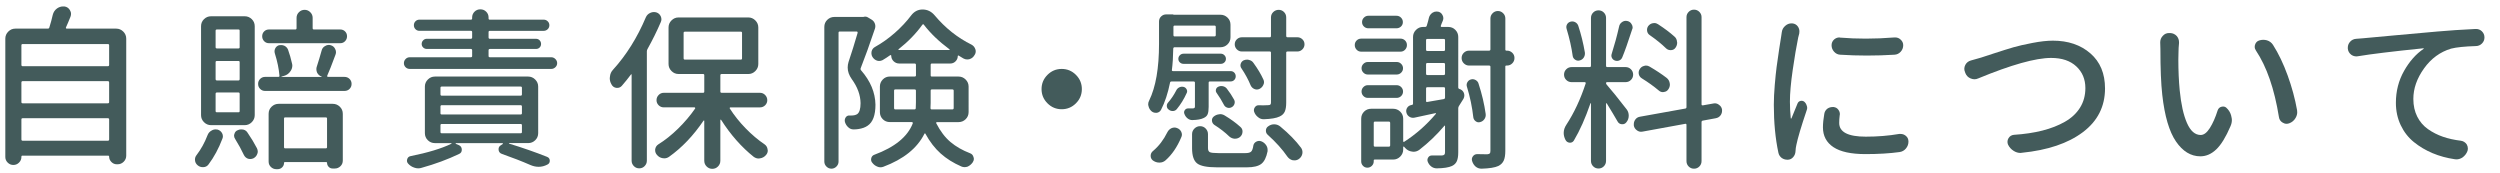
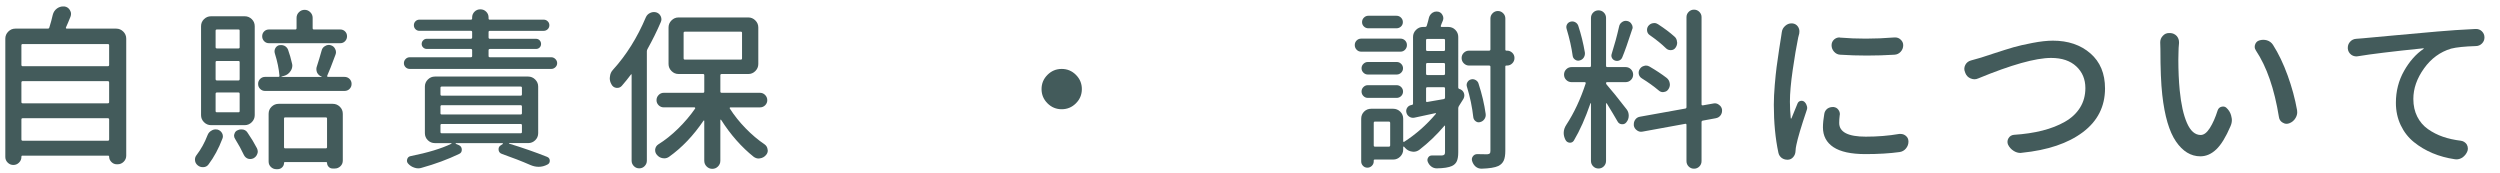
<svg xmlns="http://www.w3.org/2000/svg" version="1.1" id="レイヤー_1" x="0px" y="0px" viewBox="0 0 346 24" enable-background="new 0 0 346 24" xml:space="preserve">
  <g>
    <g>
      <path fill="#435B5B" d="M9.127,3.798C9.111,3.845,9.115,3.884,9.139,3.916s0.059,0.047,0.105,0.047h6.844    c0.375,0,0.699,0.137,0.973,0.41s0.41,0.598,0.41,0.973v16.195c0,0.328-0.117,0.609-0.352,0.844s-0.516,0.352-0.844,0.352h-0.117    c-0.281,0-0.527-0.105-0.738-0.316s-0.316-0.457-0.316-0.738c0-0.094-0.047-0.141-0.141-0.141H3.103    c-0.094,0-0.141,0.047-0.141,0.141v0.047c0,0.297-0.109,0.555-0.328,0.773s-0.48,0.328-0.785,0.328s-0.566-0.109-0.785-0.328    s-0.328-0.477-0.328-0.773V5.345c0-0.375,0.137-0.699,0.41-0.973s0.598-0.41,0.973-0.41h4.5c0.109,0,0.18-0.055,0.211-0.164    c0.188-0.594,0.344-1.172,0.469-1.734c0.094-0.375,0.289-0.672,0.586-0.891C8.15,0.986,8.431,0.892,8.728,0.892    c0.063,0,0.125,0,0.188,0c0.328,0.047,0.578,0.211,0.75,0.492C9.775,1.556,9.83,1.736,9.83,1.923c0,0.125-0.023,0.25-0.07,0.375    C9.525,2.892,9.314,3.392,9.127,3.798z M15.103,6.259c0-0.109-0.063-0.164-0.188-0.164H3.15c-0.125,0-0.188,0.055-0.188,0.164    v2.719c0,0.125,0.063,0.188,0.188,0.188h11.766c0.125,0,0.188-0.063,0.188-0.188V6.259z M15.103,11.416    c0-0.125-0.063-0.188-0.188-0.188H3.15c-0.125,0-0.188,0.063-0.188,0.188v2.719c0,0.109,0.063,0.164,0.188,0.164h11.766    c0.125,0,0.188-0.055,0.188-0.164V11.416z M2.963,19.291c0,0.125,0.063,0.188,0.188,0.188h11.766c0.125,0,0.188-0.063,0.188-0.188    v-2.766c0-0.109-0.063-0.164-0.188-0.164H3.15c-0.125,0-0.188,0.055-0.188,0.164V19.291z" />
      <path fill="#435B5B" d="M28.716,18.728c0.109-0.297,0.297-0.516,0.563-0.656c0.172-0.109,0.359-0.164,0.563-0.164    c0.078,0,0.164,0.008,0.258,0.023c0.281,0.078,0.492,0.242,0.633,0.492c0.078,0.141,0.117,0.289,0.117,0.445    c0,0.109-0.023,0.219-0.07,0.328c-0.516,1.359-1.156,2.547-1.922,3.563c-0.172,0.234-0.406,0.359-0.703,0.375    c-0.031,0-0.063,0-0.094,0c-0.266,0-0.5-0.086-0.703-0.258c-0.25-0.203-0.375-0.469-0.375-0.797c0-0.234,0.078-0.445,0.234-0.633    C27.825,20.65,28.325,19.744,28.716,18.728z M33.872,2.251c0.375,0,0.699,0.133,0.973,0.398s0.41,0.594,0.41,0.984v12.305    c0,0.375-0.137,0.699-0.41,0.973s-0.598,0.41-0.973,0.41h-4.664c-0.375,0-0.699-0.137-0.973-0.41s-0.41-0.598-0.41-0.973V3.634    c0-0.391,0.137-0.719,0.41-0.984s0.598-0.398,0.973-0.398H33.872z M33.005,6.705c0.109,0,0.164-0.055,0.164-0.164V4.244    c0-0.109-0.055-0.164-0.164-0.164h-2.977c-0.125,0-0.188,0.055-0.188,0.164v2.297c0,0.109,0.063,0.164,0.188,0.164H33.005z     M33.005,11.134c0.109,0,0.164-0.063,0.164-0.188V8.603c0-0.109-0.055-0.164-0.164-0.164h-2.977c-0.125,0-0.188,0.055-0.188,0.164    v2.344c0,0.125,0.063,0.188,0.188,0.188H33.005z M33.005,15.541c0.109,0,0.164-0.055,0.164-0.164v-2.391    c0-0.125-0.055-0.188-0.164-0.188h-2.977c-0.125,0-0.188,0.063-0.188,0.188v2.391c0,0.109,0.063,0.164,0.188,0.164H33.005z     M32.536,19.22c-0.094-0.141-0.141-0.289-0.141-0.445c0-0.078,0.016-0.156,0.047-0.234c0.063-0.25,0.211-0.422,0.445-0.516    c0.156-0.078,0.313-0.117,0.469-0.117c0.094,0,0.195,0.008,0.305,0.023c0.266,0.063,0.469,0.211,0.609,0.445    c0.484,0.703,0.914,1.414,1.289,2.133c0.078,0.156,0.117,0.313,0.117,0.469c0,0.109-0.023,0.219-0.07,0.328    c-0.094,0.266-0.273,0.469-0.539,0.609c-0.141,0.063-0.281,0.094-0.422,0.094c-0.109,0-0.219-0.016-0.328-0.047    c-0.25-0.094-0.438-0.266-0.563-0.516C33.427,20.744,33.02,20.001,32.536,19.22z M45.286,10.478    c-0.016,0.047-0.012,0.086,0.012,0.117s0.059,0.047,0.105,0.047h2.273c0.281,0,0.516,0.094,0.703,0.281s0.281,0.418,0.281,0.691    s-0.094,0.504-0.281,0.691s-0.422,0.281-0.703,0.281H36.684c-0.266,0-0.492-0.094-0.68-0.281s-0.281-0.418-0.281-0.691    s0.094-0.504,0.281-0.691s0.414-0.281,0.68-0.281h1.828c0.125,0,0.18-0.055,0.164-0.164c-0.078-0.953-0.289-1.977-0.633-3.07    c-0.078-0.25-0.063-0.484,0.047-0.703s0.281-0.367,0.516-0.445c0.109-0.016,0.211-0.023,0.305-0.023    c0.156,0,0.305,0.031,0.445,0.094c0.25,0.125,0.422,0.313,0.516,0.563c0.219,0.609,0.398,1.234,0.539,1.875    c0.031,0.109,0.047,0.211,0.047,0.305c0,0.266-0.078,0.516-0.234,0.75c-0.219,0.344-0.523,0.57-0.914,0.68l-0.352,0.094    c-0.016,0-0.02,0.008-0.012,0.023s0.02,0.023,0.035,0.023h5.531c0.016,0,0.023-0.004,0.023-0.012s-0.008-0.02-0.023-0.035    c-0.281-0.094-0.492-0.281-0.633-0.563c-0.063-0.156-0.094-0.313-0.094-0.469c0-0.125,0.023-0.25,0.07-0.375    c0.234-0.719,0.453-1.445,0.656-2.18c0.063-0.281,0.219-0.492,0.469-0.633c0.172-0.109,0.344-0.164,0.516-0.164    c0.094,0,0.188,0.016,0.281,0.047c0.281,0.078,0.484,0.25,0.609,0.516c0.078,0.141,0.117,0.289,0.117,0.445    c0,0.109-0.023,0.227-0.07,0.352C45.919,8.962,45.536,9.931,45.286,10.478z M47.091,4.08c0.266,0,0.488,0.09,0.668,0.27    s0.27,0.402,0.27,0.668s-0.09,0.492-0.27,0.68s-0.402,0.281-0.668,0.281h-9.867c-0.266,0-0.488-0.094-0.668-0.281    s-0.27-0.414-0.27-0.68s0.09-0.488,0.27-0.668s0.402-0.27,0.668-0.27h3.656c0.109,0,0.164-0.063,0.164-0.188v-1.43    c0-0.297,0.109-0.555,0.328-0.773s0.48-0.328,0.785-0.328s0.566,0.109,0.785,0.328s0.328,0.477,0.328,0.773v1.43    c0,0.125,0.055,0.188,0.164,0.188H47.091z M38.255,23.416c-0.297,0-0.551-0.102-0.762-0.305s-0.316-0.453-0.316-0.75v-6.609    c0-0.391,0.137-0.719,0.41-0.984s0.598-0.398,0.973-0.398h7.5c0.375,0,0.699,0.133,0.973,0.398s0.41,0.594,0.41,0.984v6.469    c0,0.313-0.109,0.574-0.328,0.785s-0.477,0.316-0.773,0.316h-0.305c-0.219,0-0.402-0.078-0.551-0.234s-0.223-0.344-0.223-0.563    c0-0.063-0.039-0.094-0.117-0.094h-5.742c-0.063,0-0.094,0.039-0.094,0.117c0,0.234-0.086,0.438-0.258,0.609    s-0.383,0.258-0.633,0.258H38.255z M45.263,16.408c0-0.109-0.063-0.164-0.188-0.164h-5.602c-0.109,0-0.164,0.055-0.164,0.164    v3.961c0,0.109,0.055,0.164,0.164,0.164h5.602c0.125,0,0.188-0.055,0.188-0.164V16.408z" />
      <path fill="#435B5B" d="M67.618,7.759c0,0.109,0.063,0.164,0.188,0.164h8.484c0.219,0,0.41,0.082,0.574,0.246    s0.246,0.355,0.246,0.574s-0.082,0.406-0.246,0.563s-0.355,0.234-0.574,0.234h-19.57c-0.234,0-0.43-0.078-0.586-0.234    s-0.234-0.344-0.234-0.563s0.078-0.41,0.234-0.574s0.352-0.246,0.586-0.246h8.437c0.125,0,0.188-0.055,0.188-0.164V6.962    c0-0.125-0.063-0.188-0.188-0.188h-6.094c-0.188,0-0.352-0.066-0.492-0.199S58.36,6.279,58.36,6.083s0.07-0.363,0.211-0.504    s0.305-0.211,0.492-0.211h6.094c0.125,0,0.188-0.063,0.188-0.188v-0.75c0-0.109-0.063-0.164-0.188-0.164h-7.102    c-0.219,0-0.402-0.074-0.551-0.223c-0.148-0.148-0.223-0.332-0.223-0.551s0.074-0.402,0.223-0.551s0.332-0.223,0.551-0.223h7.125    c0.109,0,0.164-0.055,0.164-0.164V2.416c0-0.313,0.109-0.578,0.328-0.797s0.488-0.328,0.809-0.328s0.59,0.109,0.809,0.328    s0.328,0.484,0.328,0.797v0.141c0,0.109,0.055,0.164,0.164,0.164h7.477c0.203,0,0.383,0.074,0.539,0.223s0.234,0.332,0.234,0.551    s-0.078,0.402-0.234,0.551c-0.156,0.148-0.336,0.223-0.539,0.223h-7.453c-0.125,0-0.188,0.055-0.188,0.164v0.75    c0,0.125,0.063,0.188,0.188,0.188h6.375c0.203,0,0.371,0.07,0.504,0.211s0.199,0.309,0.199,0.504s-0.066,0.359-0.199,0.492    s-0.301,0.199-0.504,0.199h-6.375c-0.125,0-0.188,0.063-0.188,0.188V7.759z M74.485,18.423c0,0.391-0.137,0.719-0.41,0.984    s-0.598,0.398-0.973,0.398h-2.648c-0.016,0-0.023,0.008-0.023,0.023s0.008,0.031,0.023,0.047c1.891,0.578,3.641,1.188,5.25,1.828    c0.25,0.094,0.379,0.27,0.387,0.527s-0.105,0.441-0.34,0.551c-0.391,0.203-0.789,0.305-1.195,0.305    c-0.391,0-0.781-0.086-1.172-0.258c-1.141-0.5-2.445-1.008-3.914-1.523C69.157,21.197,69,20.978,69,20.65    c0-0.234,0.102-0.414,0.305-0.539l0.281-0.188c0.016-0.016,0.02-0.039,0.012-0.07s-0.02-0.047-0.035-0.047h-6.469    c-0.016,0-0.027,0.012-0.035,0.035s-0.004,0.043,0.012,0.059l0.445,0.188c0.266,0.125,0.398,0.336,0.398,0.633    c0,0.281-0.125,0.477-0.375,0.586c-1.563,0.75-3.297,1.391-5.203,1.922c-0.141,0.047-0.289,0.07-0.445,0.07    c-0.188,0-0.367-0.031-0.539-0.094c-0.344-0.109-0.633-0.297-0.867-0.563c-0.156-0.172-0.199-0.375-0.129-0.609    s0.223-0.375,0.457-0.422c2.406-0.484,4.289-1.055,5.648-1.711c0.031-0.016,0.043-0.035,0.035-0.059s-0.02-0.035-0.035-0.035    h-2.273c-0.375,0-0.699-0.133-0.973-0.398s-0.41-0.594-0.41-0.984v-6.445c0-0.375,0.137-0.699,0.41-0.973s0.598-0.41,0.973-0.41    h12.914c0.375,0,0.699,0.137,0.973,0.41s0.41,0.598,0.41,0.973V18.423z M61.149,11.978c-0.125,0-0.188,0.055-0.188,0.164v0.914    c0,0.125,0.063,0.188,0.188,0.188h10.898c0.125,0,0.188-0.063,0.188-0.188v-0.914c0-0.109-0.063-0.164-0.188-0.164H61.149z     M61.149,14.556c-0.125,0-0.188,0.063-0.188,0.188v0.938c0,0.109,0.063,0.164,0.188,0.164h10.898c0.125,0,0.188-0.055,0.188-0.164    v-0.938c0-0.125-0.063-0.188-0.188-0.188H61.149z M61.149,17.158c-0.125,0-0.188,0.055-0.188,0.164v0.961    c0,0.109,0.063,0.164,0.188,0.164h10.898c0.125,0,0.188-0.055,0.188-0.164v-0.961c0-0.109-0.063-0.164-0.188-0.164H61.149z" />
      <path fill="#435B5B" d="M89.386,2.392c0.125-0.281,0.328-0.484,0.609-0.609c0.156-0.078,0.32-0.117,0.492-0.117    c0.109,0,0.227,0.016,0.352,0.047c0.281,0.094,0.484,0.273,0.609,0.539c0.063,0.141,0.094,0.281,0.094,0.422    c0,0.125-0.031,0.258-0.094,0.398c-0.531,1.234-1.141,2.469-1.828,3.703c-0.063,0.109-0.094,0.219-0.094,0.328v15.141    c0,0.281-0.102,0.527-0.305,0.738s-0.453,0.316-0.75,0.316s-0.547-0.105-0.75-0.316s-0.305-0.457-0.305-0.738V10.337    c0-0.031-0.012-0.051-0.035-0.059s-0.043,0.004-0.059,0.035c-0.406,0.547-0.828,1.07-1.266,1.57    c-0.172,0.188-0.375,0.281-0.609,0.281c-0.047,0-0.094,0-0.141,0c-0.313-0.047-0.539-0.211-0.68-0.492    c-0.156-0.266-0.234-0.547-0.234-0.844c0-0.063,0.008-0.133,0.023-0.211c0.031-0.375,0.172-0.695,0.422-0.961    C86.683,7.626,88.199,5.205,89.386,2.392z M105.898,13.15c0.195,0.203,0.293,0.441,0.293,0.715s-0.098,0.508-0.293,0.703    s-0.434,0.293-0.715,0.293h-4.102c-0.031,0-0.059,0.02-0.082,0.059s-0.02,0.074,0.012,0.105c0.609,0.953,1.336,1.863,2.18,2.73    s1.727,1.613,2.648,2.238c0.234,0.172,0.367,0.406,0.398,0.703c0.016,0.047,0.023,0.094,0.023,0.141    c0,0.234-0.086,0.445-0.258,0.633c-0.219,0.25-0.492,0.398-0.82,0.445c-0.063,0.016-0.125,0.023-0.188,0.023    c-0.234,0-0.461-0.078-0.68-0.234c-1.688-1.344-3.195-3.055-4.523-5.133c0-0.016-0.016-0.02-0.047-0.012s-0.047,0.02-0.047,0.035    v5.648c0,0.313-0.109,0.578-0.328,0.797s-0.48,0.328-0.785,0.328s-0.566-0.109-0.785-0.328s-0.328-0.484-0.328-0.797v-5.508    c0-0.031-0.012-0.051-0.035-0.059s-0.043-0.004-0.059,0.012c-1.406,2.078-3,3.75-4.781,5.016    c-0.203,0.141-0.422,0.211-0.656,0.211c-0.078,0-0.156-0.008-0.234-0.023c-0.313-0.047-0.578-0.203-0.797-0.469    c-0.156-0.188-0.234-0.391-0.234-0.609c0-0.047,0-0.094,0-0.141c0.047-0.297,0.188-0.523,0.422-0.68    c0.953-0.594,1.875-1.328,2.766-2.203s1.672-1.797,2.344-2.766c0.016-0.031,0.016-0.066,0-0.105s-0.047-0.059-0.094-0.059H91.87    c-0.281,0-0.52-0.098-0.715-0.293s-0.293-0.43-0.293-0.703s0.098-0.512,0.293-0.715s0.434-0.305,0.715-0.305h5.438    c0.109,0,0.164-0.055,0.164-0.164v-2.273c0-0.109-0.055-0.164-0.164-0.164H93.91c-0.375,0-0.699-0.137-0.973-0.41    s-0.41-0.598-0.41-0.973V3.798c0-0.375,0.137-0.699,0.41-0.973s0.598-0.41,0.973-0.41h9.656c0.375,0,0.699,0.137,0.973,0.41    s0.41,0.598,0.41,0.973v5.063c0,0.375-0.137,0.699-0.41,0.973s-0.598,0.41-0.973,0.41h-3.68c-0.125,0-0.188,0.055-0.188,0.164    v2.273c0,0.109,0.063,0.164,0.188,0.164h5.297C105.464,12.845,105.702,12.947,105.898,13.15z M94.8,4.384    c-0.125,0-0.188,0.055-0.188,0.164v3.516c0,0.125,0.063,0.188,0.188,0.188h7.734c0.109,0,0.164-0.063,0.164-0.188V4.548    c0-0.109-0.055-0.164-0.164-0.164H94.8z" />
-       <path fill="#435B5B" d="M119.569,2.322c0.203-0.047,0.391-0.016,0.563,0.094l0.469,0.281c0.219,0.125,0.375,0.305,0.469,0.539    s0.102,0.477,0.023,0.727c-0.75,2.219-1.406,4.039-1.969,5.461c-0.047,0.109-0.031,0.211,0.047,0.305    c1.297,1.484,1.961,3.07,1.992,4.758c0,1.453-0.359,2.422-1.078,2.906c-0.328,0.234-0.758,0.391-1.289,0.469    c-0.203,0.031-0.414,0.047-0.633,0.047c-0.016,0-0.031,0-0.047,0c-0.266,0-0.5-0.094-0.703-0.281    c-0.219-0.188-0.375-0.43-0.469-0.727c-0.063-0.234-0.031-0.449,0.094-0.645s0.305-0.285,0.539-0.27c0.063,0,0.148,0,0.258,0    c0.328,0,0.594-0.063,0.797-0.188c0.313-0.219,0.469-0.727,0.469-1.523c-0.016-1.125-0.422-2.234-1.219-3.328    c-0.375-0.531-0.563-1.063-0.563-1.594c0-0.266,0.039-0.523,0.117-0.773c0.422-1.25,0.844-2.602,1.266-4.055    c0-0.047-0.012-0.086-0.035-0.117s-0.059-0.047-0.105-0.047h-2.344c-0.109,0-0.164,0.055-0.164,0.164v17.836    c0,0.266-0.098,0.496-0.293,0.691s-0.426,0.293-0.691,0.293s-0.496-0.098-0.691-0.293s-0.293-0.426-0.293-0.691V3.728    c0-0.391,0.137-0.719,0.41-0.984s0.598-0.398,0.973-0.398h4.031C119.514,2.345,119.538,2.337,119.569,2.322z M134.054,15.517    c0,0.391-0.137,0.719-0.41,0.984s-0.598,0.398-0.973,0.398h-3c-0.047,0-0.078,0.02-0.094,0.059s-0.016,0.074,0,0.105    c0.563,1.094,1.219,1.957,1.969,2.59s1.656,1.152,2.719,1.559c0.25,0.094,0.406,0.273,0.469,0.539    c0.031,0.078,0.047,0.156,0.047,0.234c0,0.172-0.055,0.336-0.164,0.492c-0.188,0.266-0.422,0.461-0.703,0.586    c-0.141,0.047-0.281,0.07-0.422,0.07c-0.156,0-0.305-0.031-0.445-0.094c-1.109-0.484-2.063-1.082-2.859-1.793    s-1.5-1.621-2.109-2.73c-0.016-0.047-0.039-0.066-0.07-0.059s-0.055,0.027-0.07,0.059c-1,2-2.898,3.523-5.695,4.57    c-0.125,0.047-0.258,0.07-0.398,0.07s-0.281-0.031-0.422-0.094c-0.281-0.109-0.516-0.289-0.703-0.539    c-0.109-0.125-0.164-0.273-0.164-0.445c0-0.063,0.008-0.125,0.023-0.188c0.063-0.234,0.203-0.391,0.422-0.469    c2.828-1.047,4.602-2.492,5.32-4.336c0.016-0.047,0.012-0.09-0.012-0.129s-0.059-0.059-0.105-0.059h-3.047    c-0.391,0-0.719-0.133-0.984-0.398s-0.398-0.594-0.398-0.984v-3.539c0-0.375,0.133-0.699,0.398-0.973s0.594-0.41,0.984-0.41h3.422    c0.125,0,0.188-0.055,0.188-0.164V8.978c0-0.125-0.063-0.188-0.188-0.188h-2.133c-0.297,0-0.555-0.105-0.773-0.316    s-0.328-0.473-0.328-0.785c0-0.016-0.012-0.031-0.035-0.047s-0.051-0.023-0.082-0.023c-0.375,0.266-0.734,0.5-1.078,0.703    c-0.156,0.078-0.313,0.117-0.469,0.117c-0.094,0-0.195-0.016-0.305-0.047c-0.266-0.094-0.477-0.266-0.633-0.516    c-0.094-0.156-0.141-0.328-0.141-0.516c0-0.078,0.008-0.156,0.023-0.234c0.063-0.266,0.211-0.469,0.445-0.609    c0.984-0.547,1.914-1.207,2.789-1.98s1.617-1.566,2.227-2.379c0.422-0.563,0.953-0.844,1.594-0.844    c0.656,0,1.211,0.266,1.664,0.797c1.484,1.766,3.195,3.125,5.133,4.078c0.25,0.141,0.422,0.352,0.516,0.633    c0.031,0.094,0.047,0.188,0.047,0.281c0,0.188-0.055,0.359-0.164,0.516c-0.156,0.281-0.383,0.469-0.68,0.562    c-0.109,0.031-0.227,0.047-0.352,0.047c-0.172,0-0.344-0.047-0.516-0.141c-0.219-0.125-0.438-0.258-0.656-0.398    c-0.016-0.016-0.039-0.016-0.07,0s-0.047,0.039-0.047,0.07c0,0.281-0.102,0.523-0.305,0.727s-0.445,0.305-0.727,0.305h-2.555    c-0.109,0-0.164,0.063-0.164,0.188v1.453c0,0.109,0.055,0.164,0.164,0.164h3.703c0.375,0,0.699,0.137,0.973,0.41    s0.41,0.598,0.41,0.973V15.517z M123.741,14.955c0,0.125,0.055,0.188,0.164,0.188h2.648c0.125,0,0.188-0.063,0.188-0.188    c0.016-0.172,0.023-0.438,0.023-0.797v-1.617c0-0.109-0.063-0.164-0.188-0.164h-2.672c-0.109,0-0.164,0.055-0.164,0.164V14.955z     M124.35,6.822c-0.016,0.016-0.02,0.035-0.012,0.059s0.027,0.035,0.059,0.035h6.984c0.031,0,0.051-0.012,0.059-0.035    s-0.004-0.043-0.035-0.059c-1.453-1.078-2.633-2.211-3.539-3.398c-0.063-0.094-0.133-0.094-0.211,0    C126.78,4.642,125.679,5.775,124.35,6.822z M131.991,12.541c0-0.109-0.063-0.164-0.188-0.164h-2.836    c-0.109,0-0.164,0.055-0.164,0.164v1.664c0,0.328-0.008,0.578-0.023,0.75c0,0.125,0.055,0.188,0.164,0.188h2.859    c0.125,0,0.188-0.063,0.188-0.188V12.541z" />
      <path fill="#435B5B" d="M144.971,14.298c-0.547-0.547-0.82-1.203-0.82-1.969s0.273-1.422,0.82-1.969s1.203-0.82,1.969-0.82    s1.422,0.273,1.969,0.82s0.82,1.203,0.82,1.969s-0.273,1.422-0.82,1.969s-1.203,0.82-1.969,0.82S145.517,14.845,144.971,14.298z" />
-       <path fill="#435B5B" d="M167.442,11.275c-0.109,0-0.164,0.055-0.164,0.164v3.352c0,0.453-0.047,0.793-0.141,1.02    s-0.281,0.402-0.563,0.527c-0.344,0.172-0.867,0.266-1.57,0.281c-0.234,0-0.449-0.078-0.645-0.234s-0.34-0.359-0.434-0.609    c-0.078-0.188-0.063-0.363,0.047-0.527s0.266-0.246,0.469-0.246c0.328,0,0.539,0,0.633,0c0.203,0,0.305-0.078,0.305-0.234v-3.328    c0-0.109-0.063-0.164-0.188-0.164h-3.047c-0.125,0-0.195,0.055-0.211,0.164c-0.297,1.469-0.711,2.719-1.242,3.75    c-0.125,0.234-0.32,0.375-0.586,0.422c-0.047,0-0.094,0-0.141,0c-0.219,0-0.414-0.07-0.586-0.211    c-0.219-0.188-0.359-0.422-0.422-0.703c-0.031-0.094-0.047-0.188-0.047-0.281c0-0.172,0.047-0.344,0.141-0.516    c0.906-1.859,1.359-4.469,1.359-7.828V2.978c0-0.281,0.098-0.516,0.293-0.703s0.426-0.281,0.691-0.281h0.961    c0.031,0,0.047,0.008,0.047,0.023v0.023h6.516c0.375,0,0.699,0.133,0.973,0.398s0.41,0.594,0.41,0.984v1.734    c0,0.391-0.137,0.719-0.41,0.984s-0.598,0.398-0.973,0.398h-6.352c-0.109,0-0.172,0.063-0.188,0.188    c-0.016,1.125-0.078,2.109-0.188,2.953c-0.016,0.109,0.039,0.164,0.164,0.164h7.969c0.203,0,0.371,0.07,0.504,0.211    s0.199,0.309,0.199,0.504s-0.066,0.363-0.199,0.504s-0.301,0.211-0.504,0.211H167.442z M161.302,22.197    c-0.234,0.203-0.508,0.305-0.82,0.305c-0.016,0-0.031,0-0.047,0c-0.313,0-0.609-0.102-0.891-0.305    c-0.203-0.172-0.301-0.391-0.293-0.656s0.121-0.484,0.34-0.656c0.797-0.672,1.453-1.531,1.969-2.578    c0.125-0.25,0.313-0.438,0.563-0.563c0.141-0.063,0.281-0.094,0.422-0.094c0.125,0,0.242,0.023,0.352,0.07    c0.266,0.094,0.461,0.266,0.586,0.516c0.063,0.141,0.094,0.273,0.094,0.398s-0.031,0.25-0.094,0.375    C162.919,20.353,162.192,21.416,161.302,22.197z M162.778,12.541c0.094-0.203,0.234-0.352,0.422-0.445s0.391-0.117,0.609-0.07    c0.188,0.047,0.328,0.16,0.422,0.34s0.094,0.355,0,0.527c-0.375,0.828-0.828,1.563-1.359,2.203    c-0.141,0.172-0.32,0.262-0.539,0.27s-0.414-0.059-0.586-0.199c-0.156-0.109-0.242-0.262-0.258-0.457s0.039-0.363,0.164-0.504    C162.091,13.705,162.466,13.15,162.778,12.541z M168.263,3.728c0-0.125-0.063-0.188-0.188-0.188h-5.508    c-0.109,0-0.164,0.063-0.164,0.188v1.125c0,0.125,0.055,0.188,0.164,0.188h5.508c0.125,0,0.188-0.063,0.188-0.188V3.728z     M169.458,7.642c0.141,0.141,0.211,0.309,0.211,0.504c0,0.195-0.07,0.359-0.211,0.492s-0.305,0.199-0.492,0.199h-5.156    c-0.203,0-0.375-0.066-0.516-0.199s-0.211-0.297-0.211-0.492c0-0.195,0.07-0.363,0.211-0.504s0.313-0.211,0.516-0.211h5.156    C169.153,7.431,169.317,7.501,169.458,7.642z M168.614,21.189h3.773c0.359,0,0.613-0.066,0.762-0.199s0.254-0.418,0.316-0.855    c0.047-0.234,0.18-0.41,0.398-0.527s0.445-0.137,0.68-0.059c0.297,0.109,0.531,0.297,0.703,0.563    c0.125,0.188,0.188,0.391,0.188,0.609c0,0.063,0,0.133,0,0.211c-0.172,0.859-0.465,1.445-0.879,1.758s-1.074,0.469-1.98,0.469    h-4.148c-1.375,0-2.293-0.184-2.754-0.551s-0.691-1.066-0.691-2.098v-1.945c0-0.297,0.109-0.555,0.328-0.773    s0.48-0.328,0.785-0.328s0.563,0.109,0.773,0.328s0.316,0.477,0.316,0.773v1.922c0,0.297,0.086,0.488,0.258,0.574    S168.005,21.189,168.614,21.189z M171.661,17.556c0.203,0.172,0.305,0.383,0.305,0.633c0,0.313-0.117,0.57-0.352,0.773    c-0.203,0.156-0.43,0.234-0.68,0.234c-0.016,0-0.039,0-0.07,0c-0.266-0.016-0.508-0.117-0.727-0.305    c-0.578-0.563-1.273-1.102-2.086-1.617c-0.188-0.141-0.293-0.324-0.316-0.551s0.051-0.418,0.223-0.574    c0.219-0.188,0.469-0.297,0.75-0.328c0.063-0.016,0.117-0.023,0.164-0.023c0.219,0,0.43,0.063,0.633,0.188    C170.333,16.486,171.052,17.009,171.661,17.556z M170.794,13.783c0.109,0.203,0.125,0.41,0.047,0.621s-0.219,0.363-0.422,0.457    s-0.406,0.102-0.609,0.023s-0.352-0.219-0.445-0.422c-0.266-0.516-0.586-1.039-0.961-1.57c-0.125-0.156-0.164-0.324-0.117-0.504    s0.156-0.309,0.328-0.387c0.203-0.094,0.414-0.117,0.633-0.07s0.398,0.156,0.539,0.328    C170.177,12.759,170.513,13.267,170.794,13.783z M175.903,14.181V7.291c0-0.109-0.055-0.164-0.164-0.164h-3.867    c-0.266,0-0.496-0.098-0.691-0.293s-0.293-0.43-0.293-0.703s0.098-0.504,0.293-0.691s0.426-0.281,0.691-0.281h3.867    c0.109,0,0.164-0.063,0.164-0.188V2.416c0-0.297,0.105-0.547,0.316-0.75s0.461-0.305,0.75-0.305s0.535,0.102,0.738,0.305    s0.305,0.453,0.305,0.75V4.97c0,0.125,0.063,0.188,0.188,0.188h1.359c0.266,0,0.496,0.094,0.691,0.281s0.293,0.418,0.293,0.691    s-0.098,0.508-0.293,0.703s-0.426,0.293-0.691,0.293H178.2c-0.125,0-0.188,0.055-0.188,0.164v6.914    c0,0.531-0.066,0.945-0.199,1.242s-0.371,0.523-0.715,0.68c-0.453,0.219-1.18,0.344-2.18,0.375c-0.016,0-0.031,0-0.047,0    c-0.281,0-0.531-0.094-0.75-0.281c-0.25-0.188-0.43-0.43-0.539-0.727c-0.078-0.219-0.051-0.43,0.082-0.633    s0.316-0.301,0.551-0.293s0.445,0.012,0.633,0.012c0.297,0,0.516-0.008,0.656-0.023c0.156,0,0.262-0.027,0.316-0.082    S175.903,14.322,175.903,14.181z M174.848,10.994c0.063,0.125,0.094,0.25,0.094,0.375s-0.031,0.25-0.094,0.375    c-0.109,0.25-0.289,0.438-0.539,0.563c-0.234,0.109-0.469,0.113-0.703,0.012s-0.406-0.27-0.516-0.504    c-0.313-0.766-0.734-1.547-1.266-2.344c-0.141-0.188-0.18-0.395-0.117-0.621s0.203-0.395,0.422-0.504    c0.156-0.063,0.313-0.094,0.469-0.094c0.094,0,0.188,0.016,0.281,0.047c0.266,0.063,0.469,0.203,0.609,0.422    C174.067,9.517,174.52,10.275,174.848,10.994z M175.481,18.681c-0.188-0.156-0.281-0.352-0.281-0.586    c0-0.281,0.117-0.492,0.352-0.633c0.234-0.172,0.5-0.258,0.797-0.258c0.016,0,0.031,0,0.047,0c0.313,0.016,0.586,0.125,0.82,0.328    c1.172,0.969,2.125,1.945,2.859,2.93c0.125,0.188,0.188,0.391,0.188,0.609c0,0.078-0.008,0.156-0.023,0.234    c-0.078,0.313-0.25,0.555-0.516,0.727c-0.172,0.109-0.359,0.164-0.563,0.164c-0.094,0-0.188-0.008-0.281-0.023    c-0.281-0.078-0.516-0.242-0.703-0.492C177.489,20.681,176.591,19.681,175.481,18.681z" />
      <path fill="#435B5B" d="M193.828,5.345c0.25,0,0.461,0.086,0.633,0.258s0.258,0.383,0.258,0.633s-0.086,0.465-0.258,0.645    s-0.383,0.27-0.633,0.27h-5.438c-0.25,0-0.461-0.09-0.633-0.27S187.5,6.486,187.5,6.236s0.086-0.461,0.258-0.633    s0.383-0.258,0.633-0.258H193.828z M201.821,12.119c0,0.094,0.047,0.156,0.141,0.188c0.297,0.078,0.508,0.258,0.633,0.539    c0.047,0.125,0.07,0.25,0.07,0.375c0,0.141-0.039,0.289-0.117,0.445c-0.203,0.328-0.414,0.664-0.633,1.008    c-0.063,0.094-0.094,0.203-0.094,0.328v6.094c0,0.5-0.063,0.898-0.188,1.195s-0.352,0.523-0.68,0.68    c-0.438,0.203-1.133,0.313-2.086,0.328h-0.023c-0.266,0-0.508-0.078-0.727-0.234c-0.234-0.172-0.406-0.398-0.516-0.68    c-0.078-0.203-0.059-0.398,0.059-0.586s0.285-0.281,0.504-0.281c0.25,0,0.453,0,0.609,0s0.32,0,0.492,0s0.273,0,0.305,0    c0.156-0.016,0.266-0.055,0.328-0.117s0.094-0.172,0.094-0.328v-3.633c0-0.031-0.012-0.051-0.035-0.059s-0.043,0.004-0.059,0.035    c-1.047,1.234-2.195,2.336-3.445,3.305c-0.25,0.188-0.523,0.281-0.82,0.281c-0.063,0-0.133-0.008-0.211-0.023    c-0.375-0.047-0.695-0.219-0.961-0.516c-0.047-0.063-0.094-0.117-0.141-0.164c-0.031-0.016-0.059-0.02-0.082-0.012    s-0.035,0.027-0.035,0.059v0.352c0,0.375-0.137,0.699-0.41,0.973s-0.598,0.41-0.973,0.41h-2.578c-0.078,0-0.117,0.039-0.117,0.117    v0.141c0,0.234-0.086,0.438-0.258,0.609s-0.379,0.258-0.621,0.258s-0.445-0.086-0.609-0.258s-0.246-0.375-0.246-0.609v-5.906    c0-0.391,0.133-0.719,0.398-0.984s0.594-0.398,0.984-0.398h3.047c0.375,0,0.699,0.133,0.973,0.398s0.41,0.594,0.41,0.984v3.117    c0,0.031,0.016,0.059,0.047,0.082s0.063,0.02,0.094-0.012c1.625-1.047,3.086-2.336,4.383-3.867c0.016-0.031,0.016-0.059,0-0.082    s-0.039-0.027-0.07-0.012c-0.359,0.078-0.867,0.188-1.523,0.328s-1.109,0.238-1.359,0.293s-0.484,0.016-0.703-0.117    s-0.359-0.324-0.422-0.574s-0.027-0.477,0.105-0.68s0.324-0.328,0.574-0.375c0.016,0,0.035-0.004,0.059-0.012    s0.043-0.012,0.059-0.012c0.078-0.016,0.117-0.07,0.117-0.164V5.111c0-0.375,0.137-0.699,0.41-0.973s0.598-0.41,0.973-0.41h0.281    c0.125,0,0.203-0.055,0.234-0.164c0.125-0.391,0.227-0.766,0.305-1.125c0.078-0.281,0.242-0.508,0.492-0.68    c0.172-0.109,0.352-0.164,0.539-0.164c0.078,0,0.164,0.008,0.258,0.023c0.266,0.063,0.461,0.219,0.586,0.469    c0.078,0.141,0.117,0.281,0.117,0.422c0,0.109-0.023,0.227-0.07,0.352c-0.047,0.094-0.102,0.223-0.164,0.387    s-0.102,0.27-0.117,0.316s-0.012,0.086,0.012,0.117s0.051,0.047,0.082,0.047h0.938c0.391,0,0.719,0.137,0.984,0.41    s0.398,0.598,0.398,0.973V12.119z M193.313,8.58c0.234,0,0.438,0.086,0.609,0.258s0.258,0.375,0.258,0.609    s-0.086,0.438-0.258,0.609s-0.375,0.258-0.609,0.258h-4.008c-0.234,0-0.438-0.086-0.609-0.258s-0.258-0.375-0.258-0.609    s0.086-0.438,0.258-0.609s0.375-0.258,0.609-0.258H193.313z M189.305,13.548c-0.234,0-0.438-0.086-0.609-0.258    s-0.258-0.379-0.258-0.621s0.086-0.449,0.258-0.621s0.375-0.258,0.609-0.258h3.984c0.25,0,0.461,0.086,0.633,0.258    s0.258,0.379,0.258,0.621s-0.086,0.449-0.258,0.621s-0.383,0.258-0.633,0.258H189.305z M193.266,2.181    c0.25,0,0.461,0.086,0.633,0.258s0.258,0.379,0.258,0.621s-0.086,0.445-0.258,0.609s-0.383,0.246-0.633,0.246h-3.891    c-0.234,0-0.438-0.082-0.609-0.246s-0.258-0.367-0.258-0.609s0.086-0.449,0.258-0.621s0.375-0.258,0.609-0.258H193.266z     M192.211,20.298c0.125,0,0.188-0.063,0.188-0.188v-3.094c0-0.125-0.063-0.188-0.188-0.188h-1.922    c-0.109,0-0.164,0.063-0.164,0.188v3.094c0,0.125,0.055,0.188,0.164,0.188H192.211z M199.828,7.056    c0.109,0,0.164-0.063,0.164-0.188V5.556c0-0.109-0.055-0.164-0.164-0.164h-2.297c-0.109,0-0.164,0.055-0.164,0.164v1.313    c0,0.125,0.055,0.188,0.164,0.188H199.828z M199.828,10.384c0.109,0,0.164-0.063,0.164-0.188V8.908    c0-0.125-0.055-0.188-0.164-0.188h-2.297c-0.109,0-0.164,0.063-0.164,0.188v1.289c0,0.125,0.055,0.188,0.164,0.188H199.828z     M197.532,12.072c-0.109,0-0.164,0.055-0.164,0.164v1.734c0,0.125,0.055,0.172,0.164,0.141l2.297-0.398    c0.109-0.031,0.164-0.102,0.164-0.211v-1.266c0-0.109-0.055-0.164-0.164-0.164H197.532z M208.571,7.009    c0.281,0,0.523,0.098,0.727,0.293s0.305,0.438,0.305,0.727c0,0.289-0.102,0.535-0.305,0.738s-0.445,0.305-0.727,0.305h-0.094    c-0.094,0-0.141,0.047-0.141,0.141v11.648c0,0.594-0.074,1.051-0.223,1.371s-0.395,0.566-0.738,0.738    c-0.469,0.219-1.242,0.344-2.32,0.375h-0.023c-0.297,0-0.563-0.094-0.797-0.281c-0.234-0.203-0.398-0.461-0.492-0.773    c-0.078-0.234-0.043-0.453,0.105-0.656s0.348-0.305,0.598-0.305c0.422,0.016,0.883,0.023,1.383,0.023    c0.172-0.016,0.289-0.055,0.352-0.117s0.094-0.188,0.094-0.375V9.236c0-0.109-0.063-0.164-0.188-0.164h-2.766    c-0.281,0-0.523-0.102-0.727-0.305s-0.305-0.449-0.305-0.738c0-0.289,0.102-0.531,0.305-0.727s0.445-0.293,0.727-0.293h2.766    c0.125,0,0.188-0.063,0.188-0.188V2.556c0-0.281,0.102-0.523,0.305-0.727s0.445-0.305,0.727-0.305s0.523,0.102,0.727,0.305    s0.305,0.445,0.305,0.727v4.289c0,0.109,0.047,0.164,0.141,0.164H208.571z M205.618,15.775c0.031,0.266-0.027,0.504-0.176,0.715    s-0.348,0.348-0.598,0.41c-0.219,0.063-0.422,0.023-0.609-0.117s-0.297-0.32-0.328-0.539c-0.156-1.422-0.453-2.844-0.891-4.266    c-0.063-0.203-0.039-0.402,0.07-0.598s0.273-0.324,0.492-0.387s0.434-0.035,0.645,0.082s0.348,0.285,0.41,0.504    C205.102,13.017,205.43,14.416,205.618,15.775z" />
      <path fill="#435B5B" d="M222.417,11.369c-0.094,0-0.141,0.043-0.141,0.129s0.031,0.16,0.094,0.223    c0.609,0.688,1.531,1.828,2.766,3.422c0.188,0.25,0.281,0.539,0.281,0.867c0,0.344-0.109,0.648-0.328,0.914    c-0.156,0.203-0.367,0.293-0.633,0.27s-0.461-0.152-0.586-0.387c-0.375-0.656-0.875-1.492-1.5-2.508    c-0.016-0.016-0.035-0.02-0.059-0.012s-0.035,0.02-0.035,0.035v7.945c0,0.297-0.102,0.547-0.305,0.75s-0.449,0.305-0.738,0.305    s-0.535-0.102-0.738-0.305s-0.305-0.453-0.305-0.75v-7.969c0-0.016-0.008-0.023-0.023-0.023s-0.031,0.008-0.047,0.023    c-0.703,2.047-1.469,3.766-2.297,5.156c-0.141,0.219-0.34,0.316-0.598,0.293s-0.449-0.16-0.574-0.41    c-0.156-0.313-0.234-0.625-0.234-0.938c0-0.391,0.125-0.773,0.375-1.148c1.063-1.625,1.953-3.531,2.672-5.719    c0.016-0.047,0.008-0.086-0.023-0.117s-0.063-0.047-0.094-0.047h-1.828c-0.297,0-0.547-0.102-0.75-0.305s-0.305-0.449-0.305-0.738    s0.102-0.535,0.305-0.738s0.453-0.305,0.75-0.305h2.484c0.125,0,0.188-0.063,0.188-0.188V2.486c0-0.297,0.102-0.547,0.305-0.75    s0.449-0.305,0.738-0.305s0.535,0.102,0.738,0.305s0.305,0.453,0.305,0.75v6.609c0,0.125,0.055,0.188,0.164,0.188h2.531    c0.297,0,0.547,0.102,0.75,0.305s0.305,0.449,0.305,0.738s-0.102,0.535-0.305,0.738s-0.453,0.305-0.75,0.305H222.417z     M219.347,7.267c0.031,0.25-0.02,0.48-0.152,0.691c-0.133,0.211-0.324,0.348-0.574,0.41c-0.219,0.063-0.426,0.027-0.621-0.105    s-0.309-0.309-0.34-0.527c-0.156-1.156-0.438-2.406-0.844-3.75c-0.063-0.219-0.043-0.422,0.059-0.609s0.262-0.313,0.48-0.375    c0.234-0.063,0.453-0.039,0.656,0.07s0.344,0.273,0.422,0.492C218.824,4.751,219.128,5.986,219.347,7.267z M224.081,3.681    c0.047-0.266,0.188-0.477,0.422-0.633c0.156-0.109,0.328-0.164,0.516-0.164c0.078,0,0.148,0.008,0.211,0.023    c0.266,0.063,0.461,0.211,0.586,0.445c0.094,0.141,0.141,0.289,0.141,0.445c0,0.094-0.023,0.188-0.07,0.281    c-0.578,1.781-1.031,3.063-1.359,3.844c-0.078,0.203-0.211,0.348-0.398,0.434s-0.383,0.098-0.586,0.035s-0.352-0.184-0.445-0.363    c-0.094-0.18-0.109-0.363-0.047-0.551C223.456,6.197,223.8,4.931,224.081,3.681z M238.331,15.166c0,0.063,0,0.125,0,0.188    c0,0.203-0.063,0.398-0.188,0.586c-0.172,0.234-0.398,0.375-0.68,0.422l-1.781,0.328c-0.125,0.016-0.188,0.086-0.188,0.211v5.391    c0,0.297-0.102,0.547-0.305,0.75s-0.449,0.305-0.738,0.305s-0.535-0.102-0.738-0.305s-0.305-0.453-0.305-0.75v-5.016    c0-0.109-0.055-0.156-0.164-0.141l-5.906,1.078c-0.063,0.016-0.133,0.023-0.211,0.023c-0.203,0-0.391-0.063-0.563-0.188    c-0.25-0.172-0.398-0.398-0.445-0.68c0-0.063,0-0.125,0-0.188c0-0.219,0.063-0.422,0.188-0.609    c0.156-0.234,0.383-0.375,0.68-0.422l6.258-1.125c0.109-0.016,0.164-0.086,0.164-0.211V2.369c0-0.281,0.102-0.523,0.305-0.727    s0.449-0.305,0.738-0.305s0.535,0.102,0.738,0.305s0.305,0.445,0.305,0.727v12.07c0,0.109,0.063,0.156,0.188,0.141l1.453-0.258    c0.063-0.016,0.125-0.023,0.188-0.023c0.219,0,0.414,0.07,0.586,0.211C238.144,14.666,238.285,14.884,238.331,15.166z     M230.667,10.783c0.234,0.188,0.375,0.43,0.422,0.727c0.016,0.063,0.023,0.125,0.023,0.188c0,0.234-0.07,0.453-0.211,0.656    c-0.141,0.219-0.344,0.344-0.609,0.375c-0.047,0.016-0.094,0.023-0.141,0.023c-0.219,0-0.414-0.078-0.586-0.234    c-0.688-0.578-1.461-1.133-2.32-1.664c-0.234-0.141-0.379-0.336-0.434-0.586s-0.012-0.484,0.129-0.703    c0.141-0.234,0.344-0.383,0.609-0.445c0.094-0.031,0.18-0.047,0.258-0.047c0.172,0,0.336,0.047,0.492,0.141    C229.206,9.744,229.995,10.267,230.667,10.783z M231.722,5.041c0.234,0.188,0.359,0.438,0.375,0.75    c0.016,0.031,0.023,0.07,0.023,0.117c0,0.25-0.078,0.484-0.234,0.703c-0.141,0.203-0.344,0.313-0.609,0.328    s-0.492-0.063-0.68-0.234c-0.625-0.609-1.375-1.219-2.25-1.828c-0.219-0.141-0.348-0.336-0.387-0.586s0.012-0.477,0.152-0.68    c0.172-0.219,0.383-0.352,0.633-0.398c0.078-0.016,0.148-0.023,0.211-0.023c0.188,0,0.359,0.055,0.516,0.164    C230.363,3.931,231.113,4.494,231.722,5.041z" />
      <path fill="#435B5B" d="M246.6,4.455c0.047-0.359,0.211-0.656,0.492-0.891c0.25-0.219,0.531-0.328,0.844-0.328    c0.031,0,0.07,0,0.117,0c0.344,0.031,0.609,0.188,0.797,0.469c0.125,0.203,0.188,0.414,0.188,0.633    c0,0.094-0.008,0.195-0.023,0.305c-0.047,0.203-0.094,0.383-0.141,0.539c-0.25,1.219-0.504,2.719-0.762,4.5    s-0.387,3.242-0.387,4.383c0,0.75,0.039,1.523,0.117,2.32c0.016,0.016,0.035,0.023,0.059,0.023s0.035-0.008,0.035-0.023    c0.313-0.781,0.594-1.469,0.844-2.063c0.078-0.188,0.211-0.305,0.398-0.352s0.359-0.016,0.516,0.094    c0.172,0.141,0.289,0.32,0.352,0.539c0.047,0.109,0.07,0.219,0.07,0.328s-0.023,0.219-0.07,0.328    c-0.766,2.266-1.242,3.867-1.43,4.805c-0.063,0.266-0.102,0.555-0.117,0.867s-0.121,0.582-0.316,0.809s-0.434,0.348-0.715,0.363    c-0.047,0-0.086,0-0.117,0c-0.266,0-0.516-0.078-0.75-0.234c-0.25-0.188-0.406-0.43-0.469-0.727    c-0.422-1.969-0.633-4.18-0.633-6.633c0-0.813,0.043-1.727,0.129-2.742s0.172-1.852,0.258-2.508s0.203-1.477,0.352-2.461    s0.238-1.555,0.27-1.711C246.538,4.869,246.569,4.658,246.6,4.455z M252.483,15.751c0.047-0.297,0.195-0.539,0.445-0.727    c0.219-0.141,0.453-0.211,0.703-0.211c0.047,0,0.094,0,0.141,0c0.281,0.031,0.5,0.156,0.656,0.375    c0.141,0.188,0.211,0.391,0.211,0.609c0,0.063-0.008,0.117-0.023,0.164c-0.047,0.359-0.07,0.711-0.07,1.055    c0,1.266,1.227,1.898,3.68,1.898c1.625,0,3.164-0.125,4.617-0.375c0.078,0,0.148,0,0.211,0c0.25,0,0.477,0.078,0.68,0.234    c0.266,0.203,0.398,0.477,0.398,0.82c0,0.359-0.117,0.68-0.352,0.961s-0.531,0.445-0.891,0.492    c-1.375,0.188-2.945,0.281-4.711,0.281c-1.984,0-3.461-0.32-4.43-0.961s-1.453-1.555-1.453-2.742    C252.296,17.08,252.358,16.455,252.483,15.751z M254.686,7.572c-0.328-0.016-0.609-0.152-0.844-0.41s-0.352-0.559-0.352-0.902    c0-0.313,0.117-0.578,0.352-0.797c0.219-0.188,0.461-0.281,0.727-0.281c0.047,0,0.086,0.008,0.117,0.023    c1.141,0.094,2.32,0.141,3.539,0.141c1.281,0,2.602-0.055,3.961-0.164c0.047,0,0.086,0,0.117,0c0.281,0,0.523,0.094,0.727,0.281    c0.25,0.219,0.375,0.484,0.375,0.797c0,0.344-0.117,0.645-0.352,0.902s-0.523,0.395-0.867,0.41    c-1.281,0.078-2.555,0.117-3.82,0.117C257.132,7.689,255.905,7.65,254.686,7.572z" />
      <path fill="#435B5B" d="M273.783,10.853c-0.172,0.078-0.344,0.117-0.516,0.117s-0.352-0.039-0.539-0.117    c-0.344-0.141-0.586-0.391-0.727-0.75l-0.047-0.141c-0.063-0.141-0.094-0.289-0.094-0.445c0-0.172,0.047-0.352,0.141-0.539    c0.172-0.313,0.43-0.516,0.773-0.609c0.297-0.078,0.766-0.211,1.406-0.398c0.047-0.016,0.645-0.211,1.793-0.586    s2.047-0.656,2.695-0.844s1.52-0.387,2.613-0.598s2.039-0.316,2.836-0.316c2.109,0,3.84,0.586,5.191,1.758    s2.027,2.789,2.027,4.852c0,2.5-1.023,4.52-3.07,6.059s-4.859,2.488-8.438,2.848c-0.063,0.016-0.125,0.023-0.188,0.023    c-0.328,0-0.641-0.094-0.938-0.281c-0.359-0.219-0.625-0.516-0.797-0.891c-0.047-0.125-0.07-0.25-0.07-0.375    c0-0.172,0.047-0.336,0.141-0.492c0.172-0.281,0.422-0.438,0.75-0.469c1.453-0.094,2.766-0.289,3.938-0.586    s2.211-0.703,3.117-1.219s1.605-1.168,2.098-1.957s0.738-1.691,0.738-2.707c0-1.219-0.418-2.219-1.254-3s-1.996-1.172-3.48-1.172    C281.728,8.017,278.361,8.962,273.783,10.853z" />
      <path fill="#435B5B" d="M298.973,5.861c0-0.344,0.117-0.641,0.352-0.891c0.234-0.266,0.523-0.398,0.867-0.398h0.023h0.141    c0.359,0.016,0.664,0.156,0.914,0.422c0.203,0.25,0.305,0.531,0.305,0.844c0,0.047,0,0.094,0,0.141    c-0.047,0.453-0.07,0.852-0.07,1.195c-0.016,0.359-0.023,0.711-0.023,1.055c0,1.547,0.063,2.969,0.188,4.266    c0.188,1.922,0.523,3.434,1.008,4.535s1.117,1.652,1.898,1.652c0.438,0,0.859-0.32,1.266-0.961s0.766-1.453,1.078-2.438    c0.094-0.281,0.281-0.453,0.563-0.516c0.078-0.016,0.141-0.023,0.188-0.023c0.219,0,0.398,0.086,0.539,0.258l0.117,0.117    c0.281,0.328,0.453,0.703,0.516,1.125c0.031,0.125,0.047,0.25,0.047,0.375c0,0.281-0.063,0.563-0.188,0.844    c-0.641,1.5-1.297,2.57-1.969,3.211s-1.406,0.961-2.203,0.961c-1.313,0-2.438-0.684-3.375-2.051s-1.57-3.52-1.898-6.457    c-0.172-1.531-0.258-3.648-0.258-6.352L298.973,5.861z M312.216,6.986c-0.109-0.156-0.164-0.328-0.164-0.516    c0-0.094,0.016-0.188,0.047-0.281c0.094-0.297,0.281-0.492,0.563-0.586c0.188-0.063,0.375-0.094,0.563-0.094    c0.172,0,0.344,0.023,0.516,0.07c0.359,0.109,0.641,0.32,0.844,0.633c0.766,1.203,1.441,2.613,2.027,4.23s1.02,3.215,1.301,4.793    c0.016,0.109,0.023,0.211,0.023,0.305c0,0.266-0.078,0.531-0.234,0.797c-0.203,0.344-0.492,0.586-0.867,0.727    c-0.125,0.047-0.25,0.07-0.375,0.07c-0.188,0-0.367-0.055-0.539-0.164c-0.297-0.172-0.469-0.43-0.516-0.773    C314.778,12.306,313.716,9.236,312.216,6.986z" />
      <path fill="#435B5B" d="M326.344,7.783c-0.063,0.016-0.133,0.023-0.211,0.023c-0.266,0-0.508-0.078-0.727-0.234    c-0.281-0.219-0.438-0.5-0.469-0.844c0-0.047,0-0.094,0-0.141c0-0.297,0.102-0.563,0.305-0.797    c0.234-0.266,0.531-0.406,0.891-0.422c0.359-0.031,0.656-0.055,0.891-0.07c0.563-0.047,2.047-0.184,4.453-0.41    s4.359-0.402,5.859-0.527c1.594-0.141,3.352-0.258,5.273-0.352c0.031,0,0.055,0,0.07,0c0.313,0,0.578,0.102,0.797,0.305    c0.25,0.234,0.375,0.523,0.375,0.867c0,0.328-0.117,0.609-0.352,0.844s-0.523,0.352-0.867,0.352    c-1.516,0.047-2.648,0.164-3.398,0.352c-1.516,0.453-2.766,1.367-3.75,2.742s-1.477,2.781-1.477,4.219    c0,0.922,0.18,1.738,0.539,2.449s0.855,1.289,1.488,1.734s1.324,0.797,2.074,1.055s1.578,0.441,2.484,0.551    c0.328,0.047,0.594,0.211,0.797,0.492c0.109,0.188,0.164,0.375,0.164,0.563c0,0.109-0.016,0.227-0.047,0.352    c-0.141,0.375-0.375,0.68-0.703,0.914c-0.266,0.172-0.547,0.258-0.844,0.258c-0.078,0-0.156-0.008-0.234-0.023    c-1.078-0.156-2.094-0.434-3.047-0.832s-1.816-0.91-2.59-1.535s-1.383-1.406-1.828-2.344s-0.668-1.969-0.668-3.094    c0-1.609,0.375-3.078,1.125-4.406s1.656-2.352,2.719-3.07c0.016,0,0.02-0.012,0.012-0.035s-0.027-0.035-0.059-0.035    C331.125,7.119,328.11,7.486,326.344,7.783z" />
    </g>
  </g>
</svg>